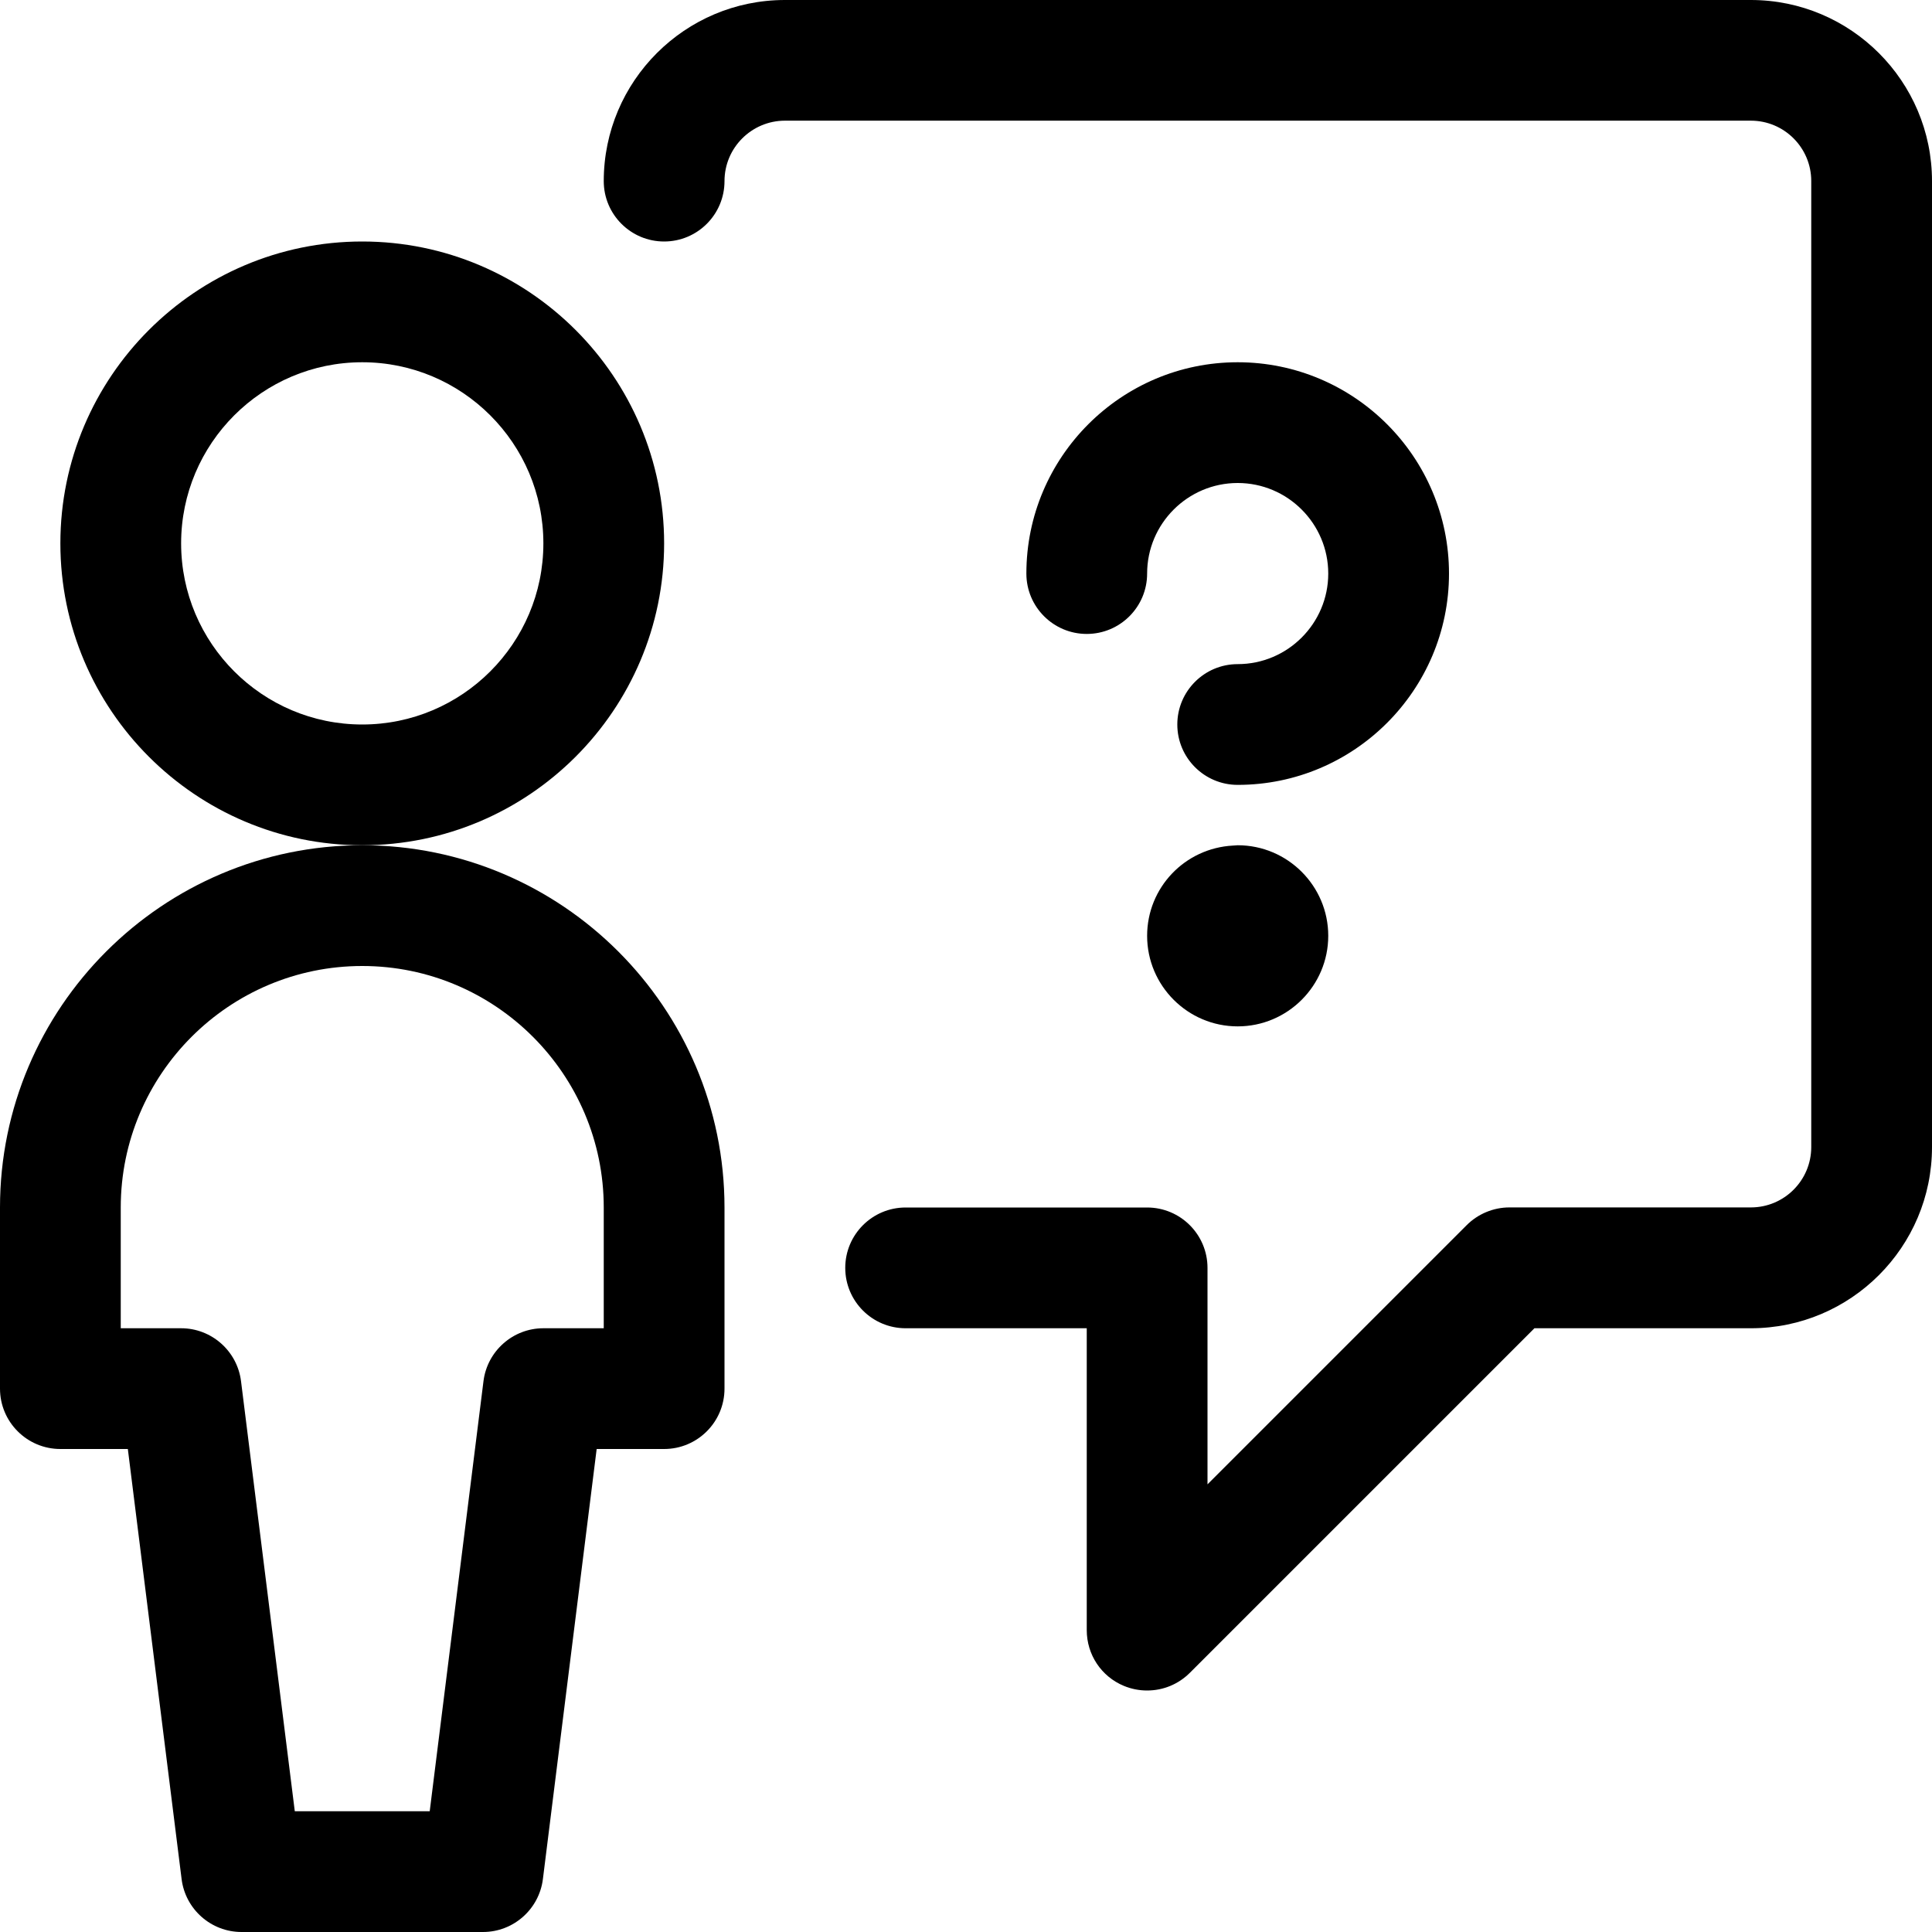
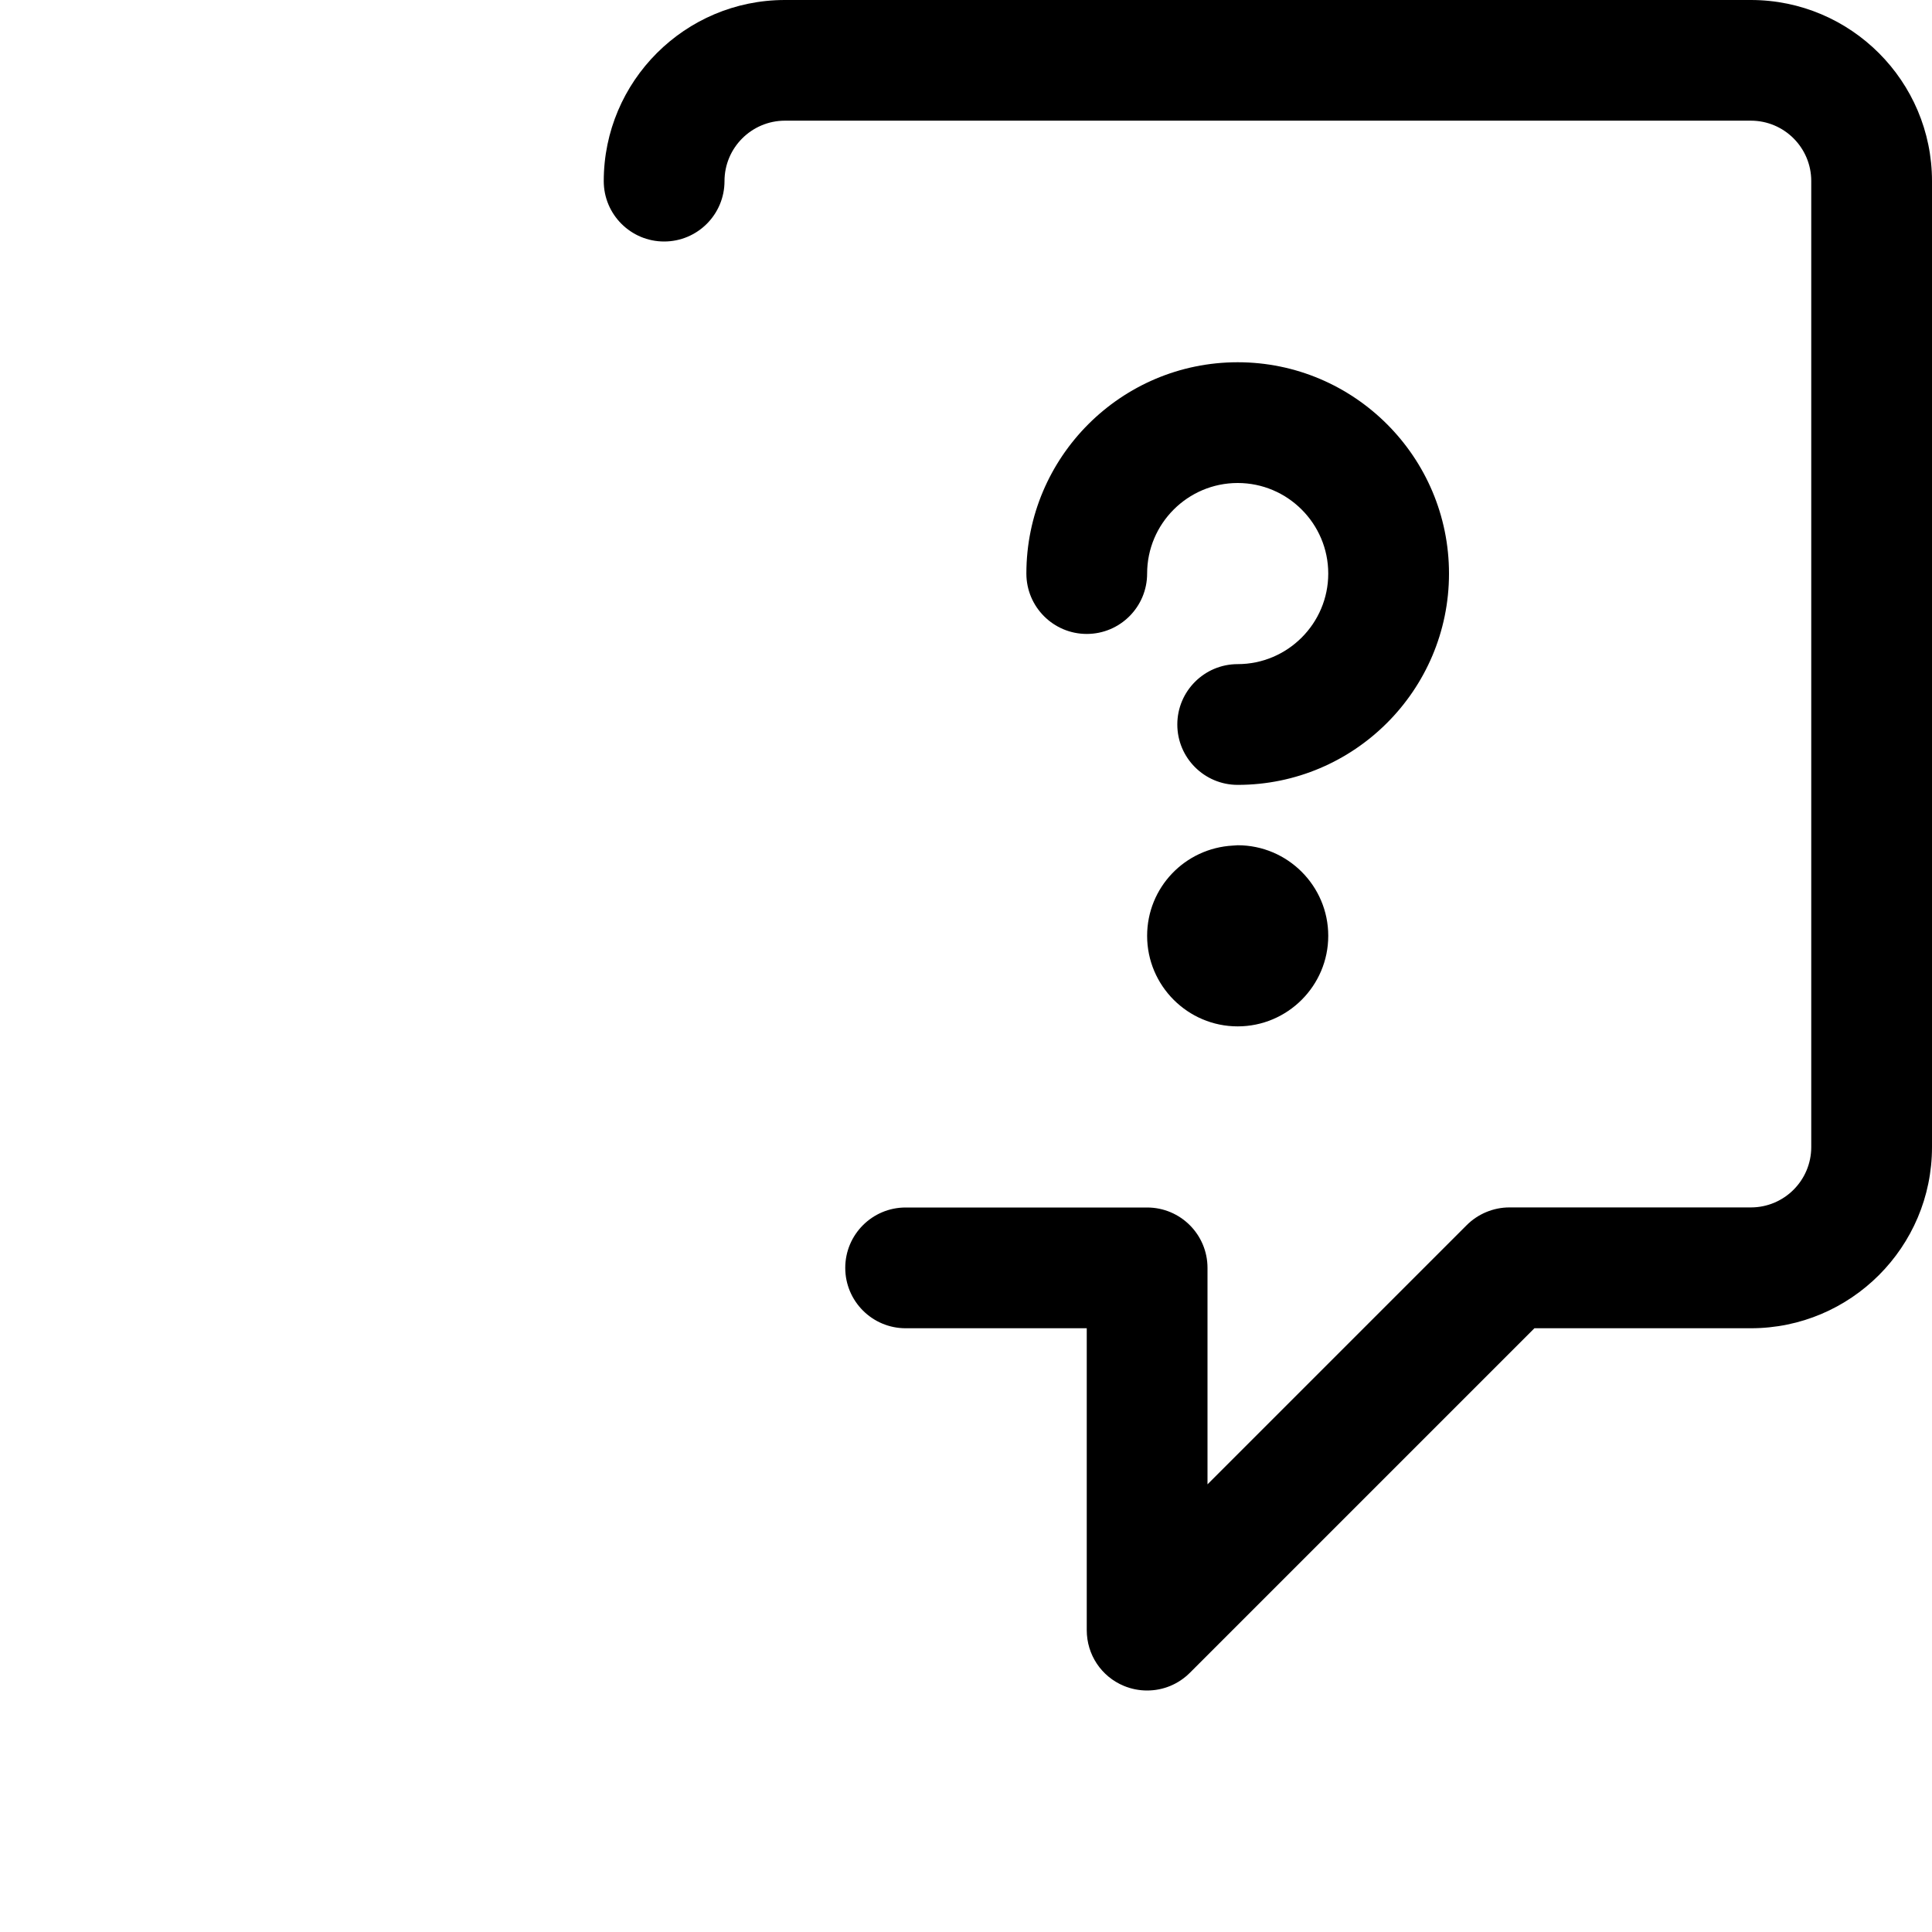
<svg xmlns="http://www.w3.org/2000/svg" version="1.1" id="Layer_1" x="0px" y="0px" viewBox="0 0 24 24" style="enable-background:new 0 0 24 24;" xml:space="preserve">
  <title>messages-people-user-question</title>
  <g>
    <path d="M14.25,21c-0.099,0-0.196-0.019-0.288-0.057c-0.281-0.116-0.462-0.388-0.462-0.693V16.5h-2.25   c-0.414,0-0.75-0.336-0.75-0.75S10.836,15,11.25,15h3c0.414,0,0.75,0.336,0.75,0.75v2.689l3.22-3.22   c0.14-0.14,0.333-0.22,0.53-0.22h3c0.414,0,0.75-0.336,0.75-0.75v-12c0-0.414-0.336-0.75-0.75-0.75h-12C9.336,1.5,9,1.836,9,2.25   S8.664,3,8.25,3S7.5,2.664,7.5,2.25C7.5,1.009,8.509,0,9.75,0h12C22.991,0,24,1.009,24,2.25v12c0,1.241-1.009,2.25-2.25,2.25   h-2.689l-4.28,4.28C14.639,20.922,14.45,21,14.25,21z" />
-     <path d="M4.5,10.5c-2.068,0-3.75-1.682-3.75-3.75S2.432,3,4.5,3s3.75,1.682,3.75,3.75S6.568,10.5,4.5,10.5z M4.5,4.5   c-1.241,0-2.25,1.009-2.25,2.25S3.259,9,4.5,9s2.25-1.009,2.25-2.25S5.741,4.5,4.5,4.5z" />
-     <path d="M3,24c-0.377,0-0.697-0.282-0.744-0.657L1.588,18H0.75C0.336,18,0,17.664,0,17.25V15c0-2.481,2.019-4.5,4.5-4.5   S9,12.519,9,15v2.25C9,17.664,8.664,18,8.25,18H7.412l-0.668,5.343C6.697,23.718,6.377,24,6,24H3z M5.338,22.5l0.668-5.343   C6.053,16.782,6.373,16.5,6.75,16.5H7.5V15c0-1.654-1.346-3-3-3s-3,1.346-3,3v1.5h0.75c0.377,0,0.697,0.282,0.744,0.657L3.662,22.5   H5.338z" />
    <path d="M15.375,9.75c-0.414,0-0.75-0.336-0.75-0.75s0.336-0.75,0.75-0.75c0.62,0,1.125-0.505,1.125-1.125S15.995,6,15.375,6   S14.25,6.505,14.25,7.125c0,0.414-0.336,0.75-0.75,0.75s-0.75-0.336-0.75-0.75c0-1.447,1.177-2.625,2.625-2.625S18,5.678,18,7.125   S16.823,9.75,15.375,9.75z" />
    <path d="M15.375,12.75c-0.62,0-1.125-0.505-1.125-1.125c0-0.598,0.468-1.089,1.067-1.121c0.001,0,0.046-0.004,0.058-0.004   c0.62,0,1.125,0.505,1.125,1.125S15.995,12.75,15.375,12.75z" />
  </g>
</svg>